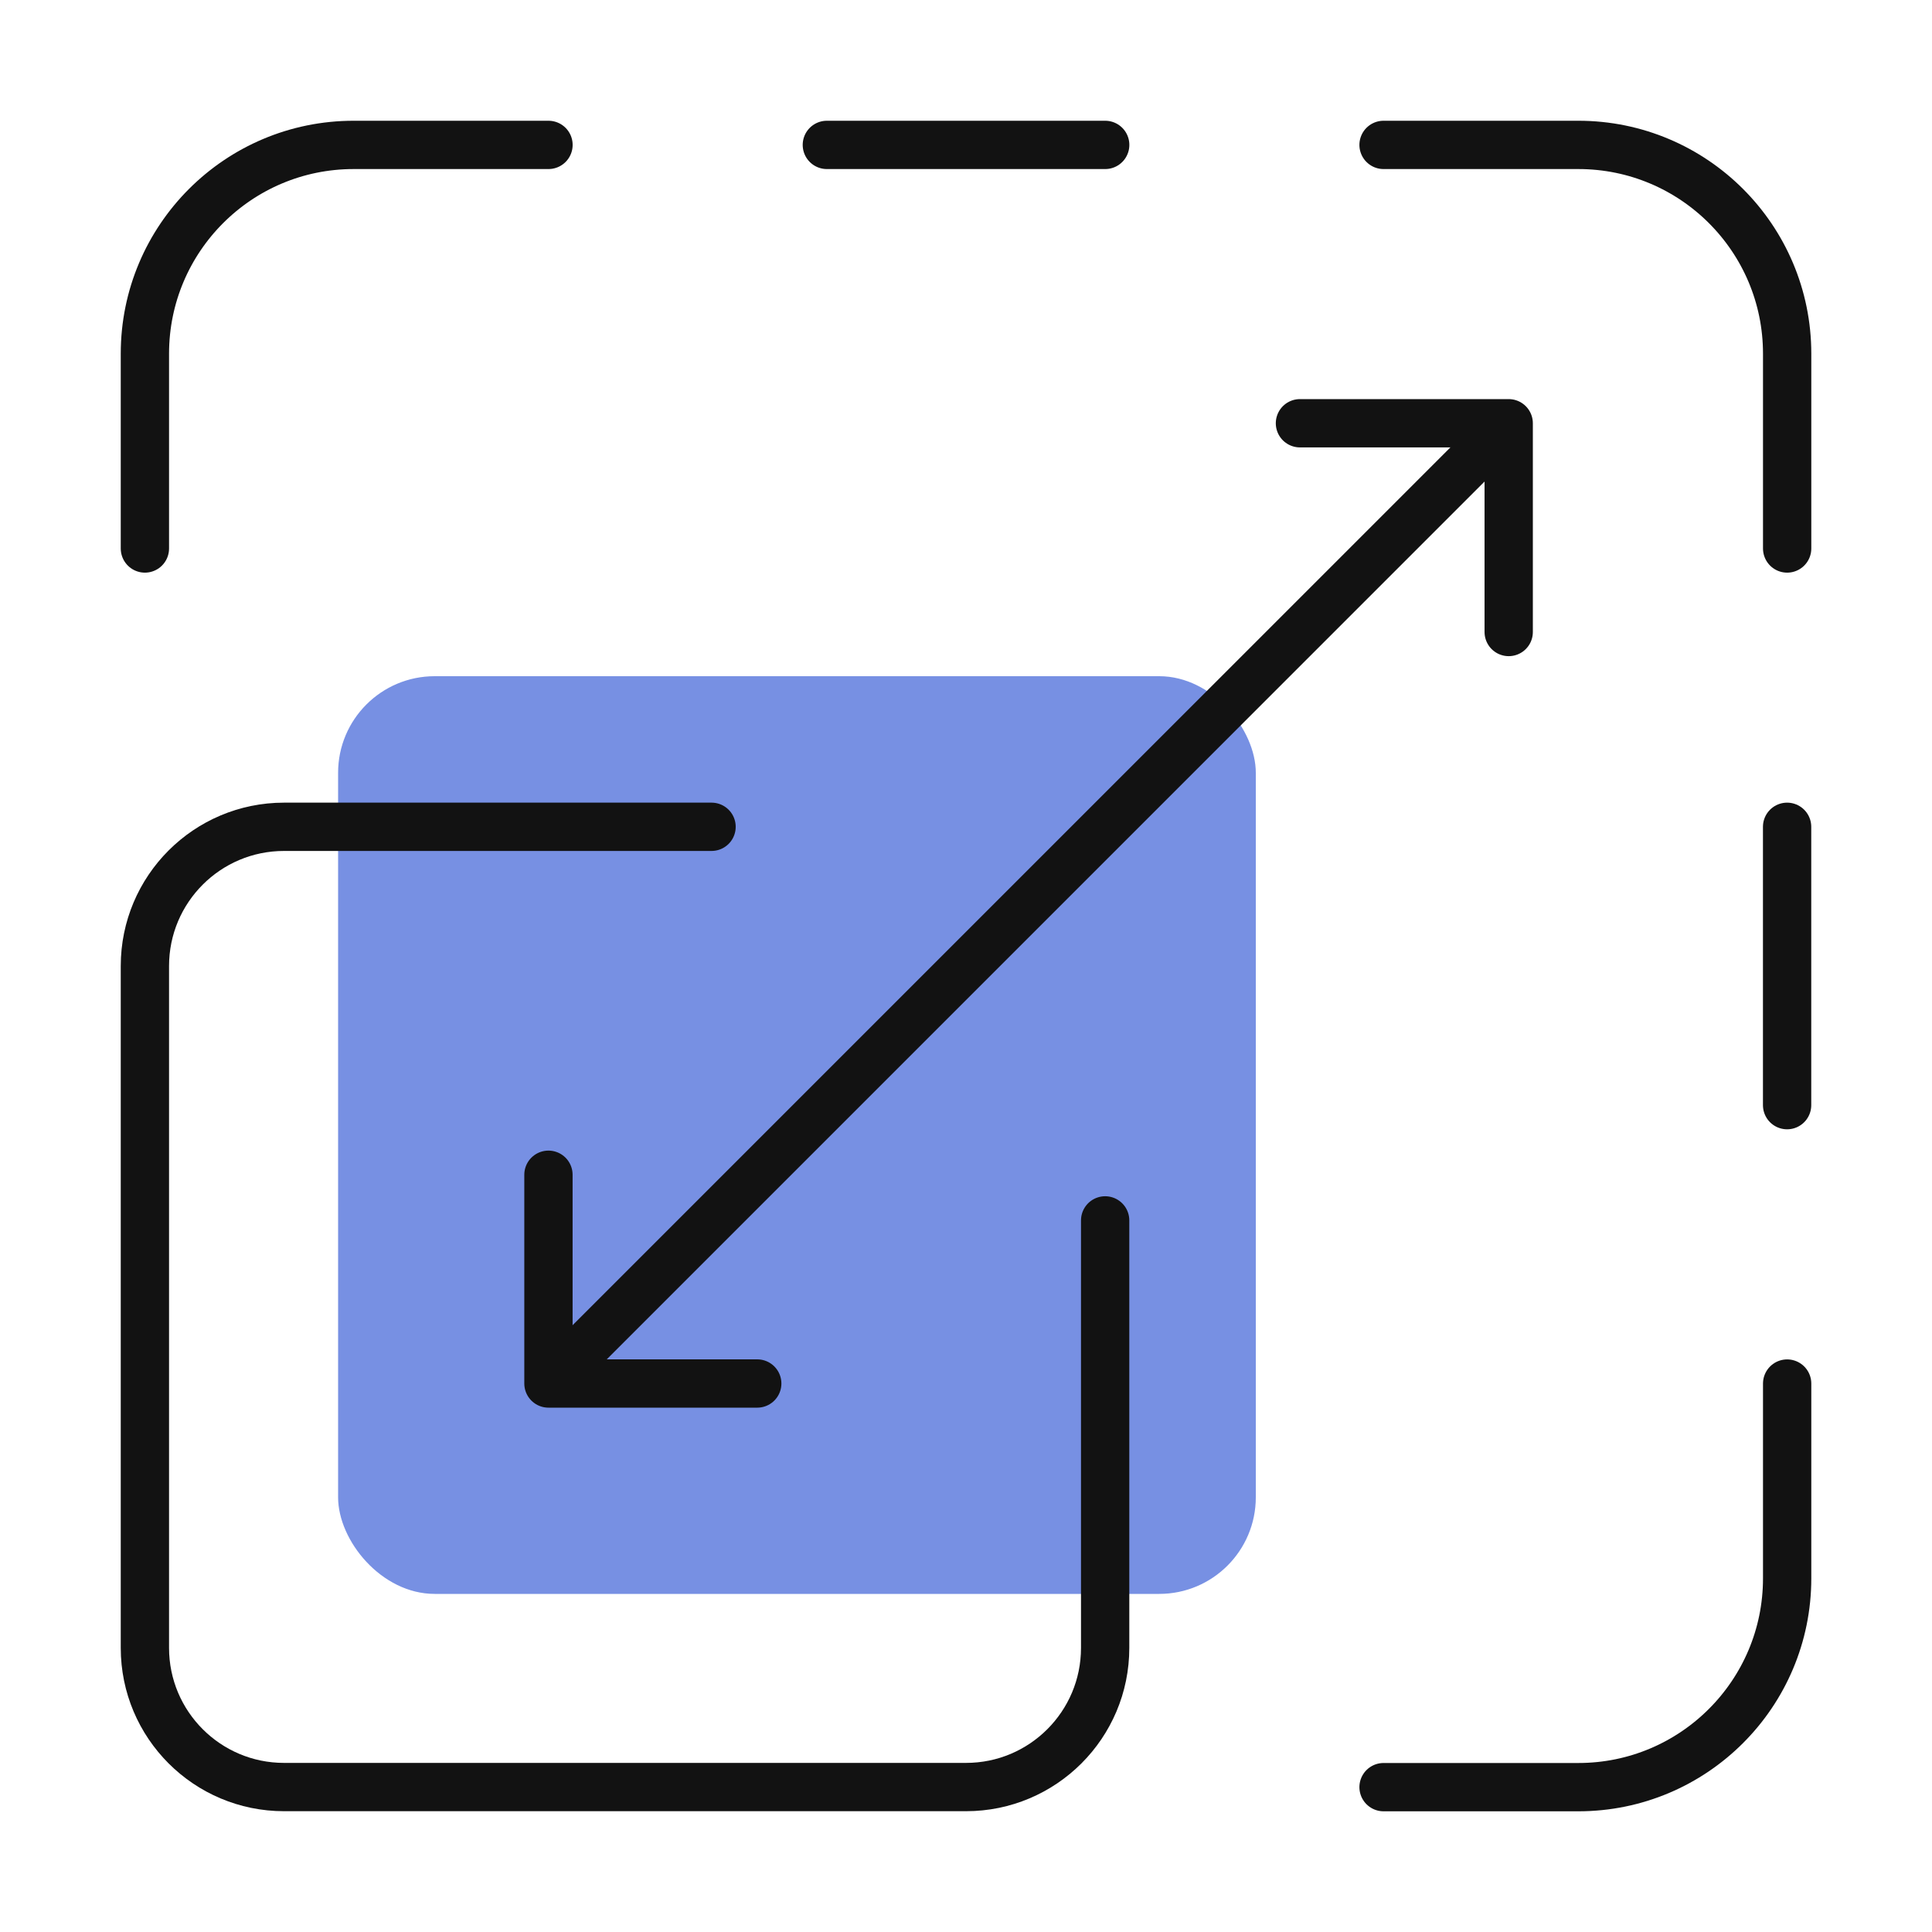
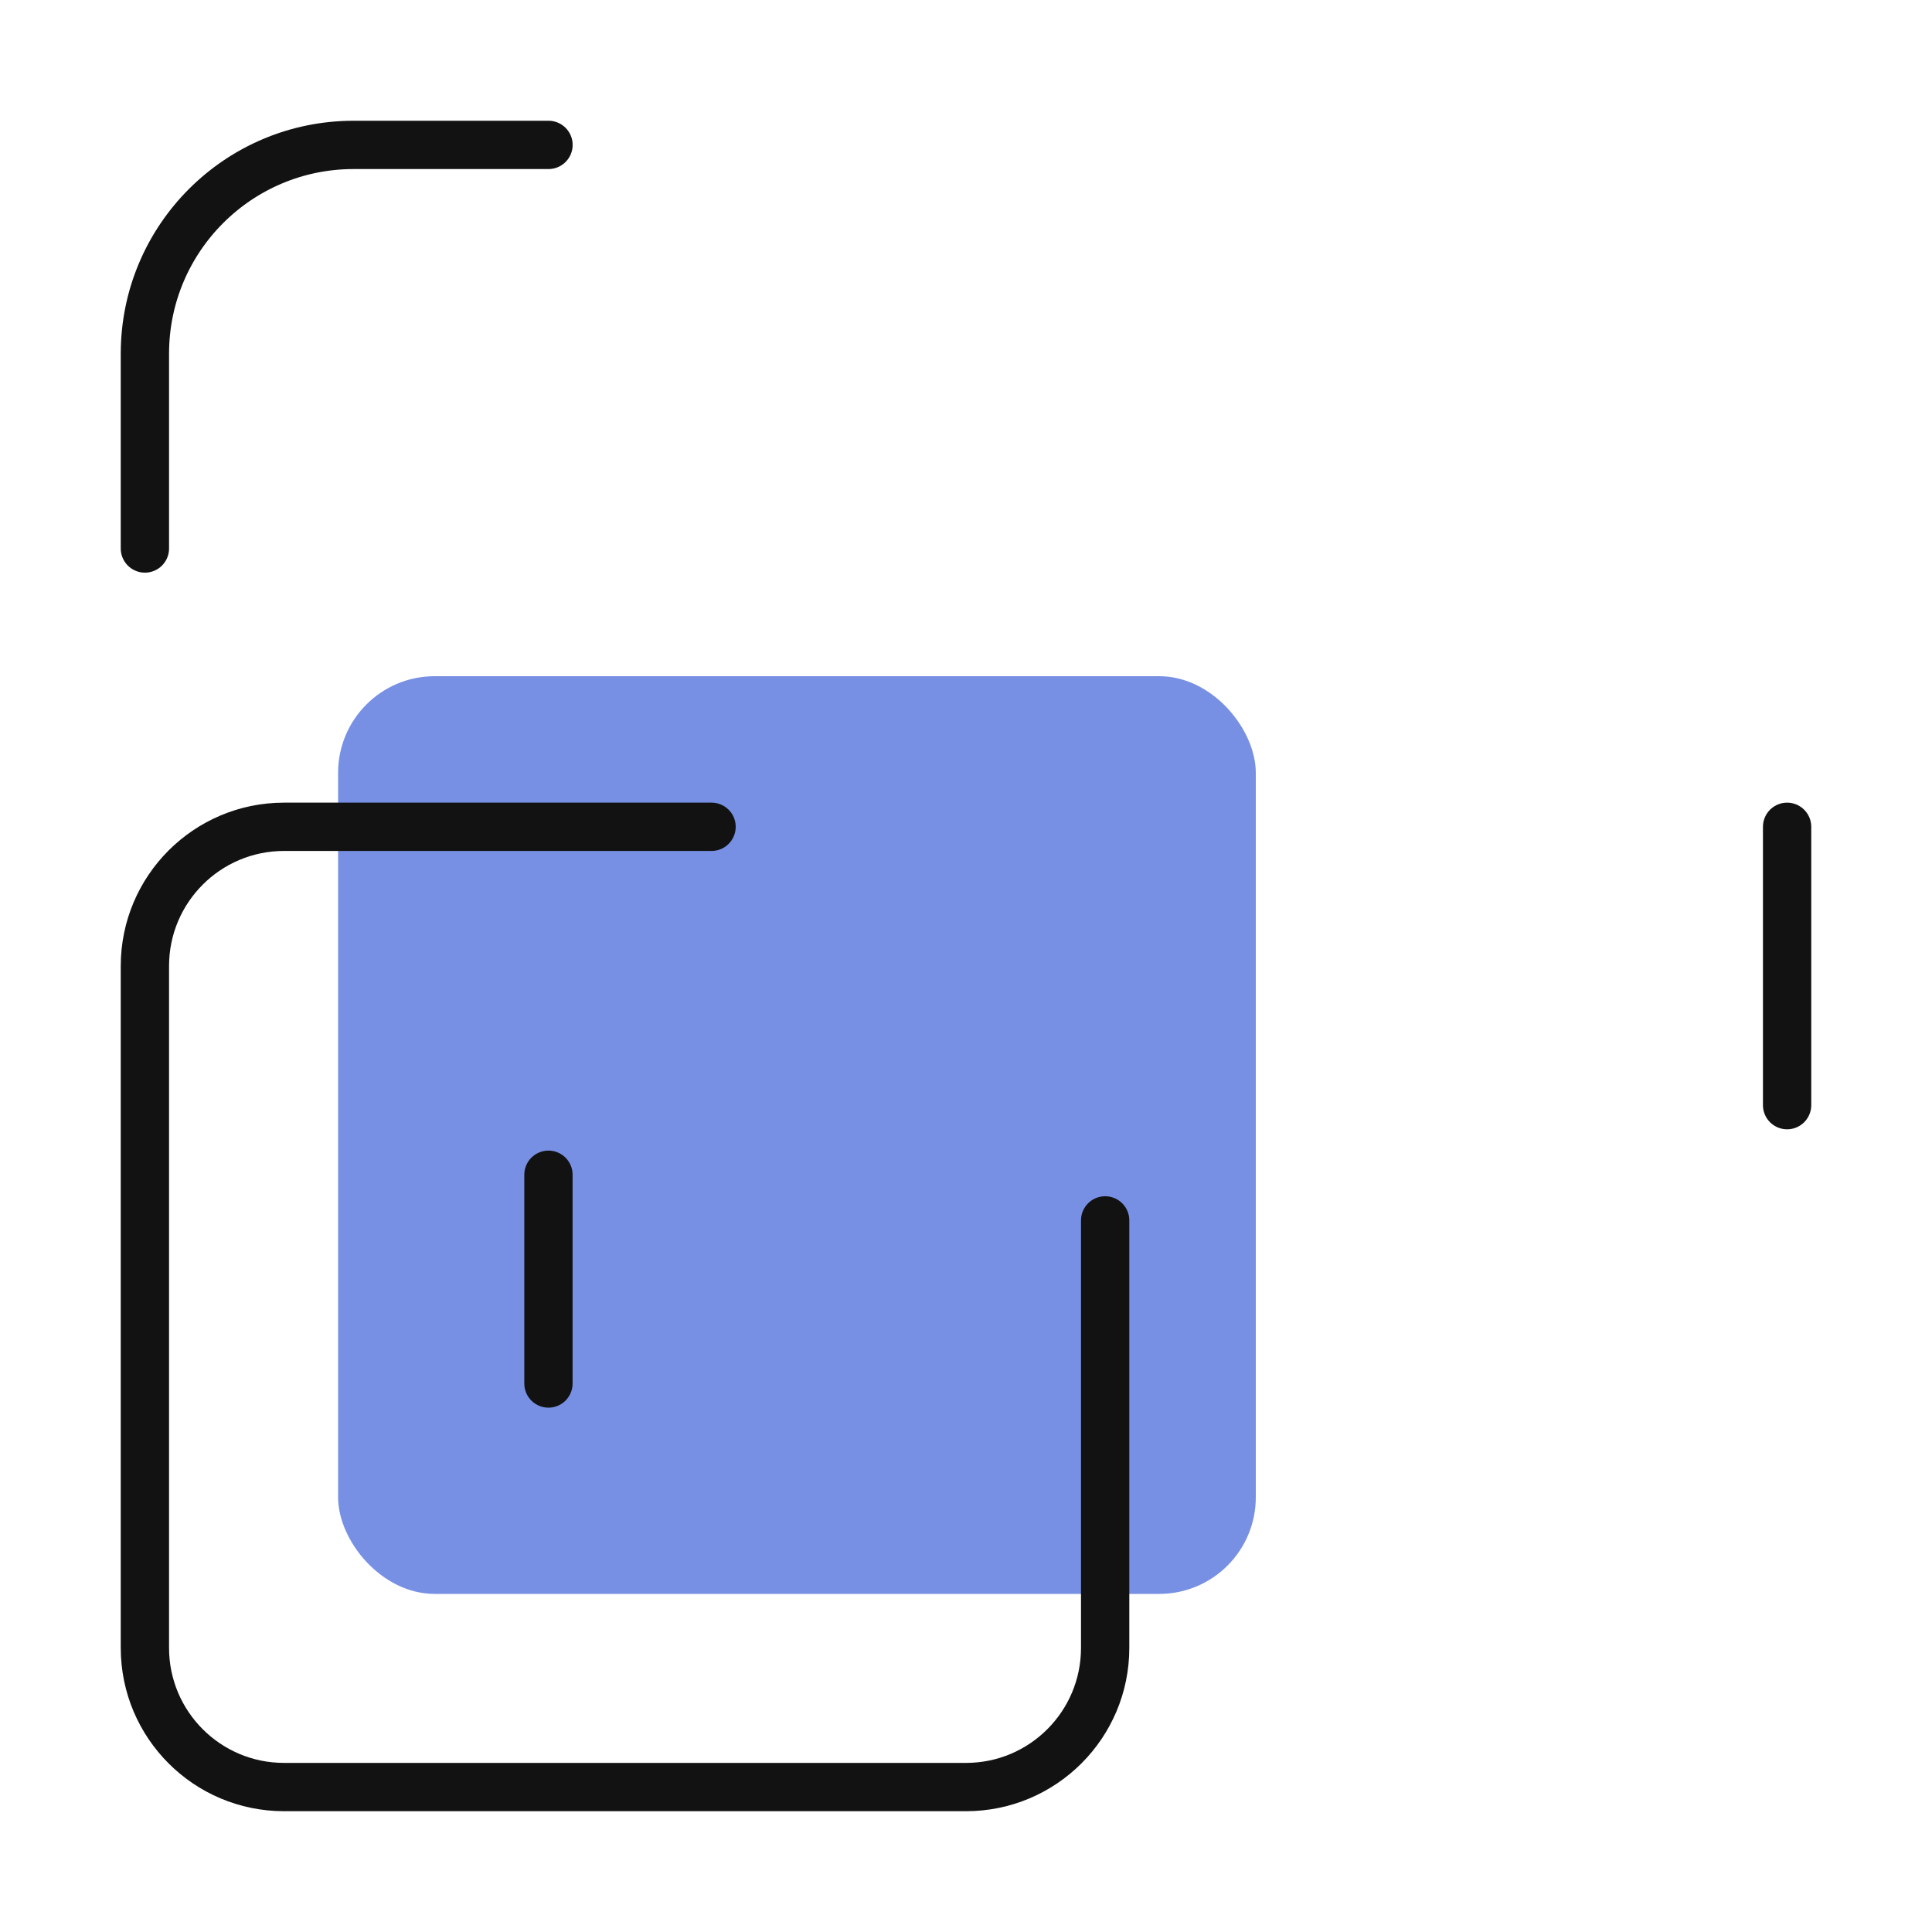
<svg xmlns="http://www.w3.org/2000/svg" width="40" height="40" viewBox="0 0 40 40" fill="none">
  <rect opacity="0.65" x="7" y="14" width="19" height="19" rx="2" fill="#2F55D4" />
  <path d="M22.881 25.267V34.118C22.881 35.709 21.591 36.999 20 36.999H5.881C4.29 36.999 3 35.709 3 34.118V20C3 18.408 4.29 17.118 5.881 17.118H14.732" stroke="#121212" stroke-miterlimit="10" stroke-linecap="round" stroke-linejoin="round" />
  <path d="M11.356 3H7.322C4.935 3 3 4.935 3 7.322V11.356" stroke="#121212" stroke-miterlimit="10" stroke-linecap="round" stroke-linejoin="round" />
-   <path d="M17.119 3H22.882" stroke="#121212" stroke-miterlimit="10" stroke-linecap="round" stroke-linejoin="round" />
-   <path d="M28.645 3H32.678C35.065 3 37.001 4.935 37.001 7.322V11.356" stroke="#121212" stroke-miterlimit="10" stroke-linecap="round" stroke-linejoin="round" />
-   <path d="M37.001 28.645V32.678C37.001 35.065 35.065 37.001 32.678 37.001H28.645" stroke="#121212" stroke-miterlimit="10" stroke-linecap="round" stroke-linejoin="round" />
  <path d="M37 17.118V22.881" stroke="#121212" stroke-miterlimit="10" stroke-linecap="round" stroke-linejoin="round" />
-   <path d="M12.199 27.8L30.393 9.606" stroke="#121212" stroke-miterlimit="10" stroke-linecap="round" stroke-linejoin="round" />
-   <path d="M11.355 24.322V28.644H15.678" stroke="#121212" stroke-miterlimit="10" stroke-linecap="round" stroke-linejoin="round" />
-   <path d="M26.914 8.763H31.236V13.085" stroke="#121212" stroke-miterlimit="10" stroke-linecap="round" stroke-linejoin="round" />
+   <path d="M11.355 24.322V28.644" stroke="#121212" stroke-miterlimit="10" stroke-linecap="round" stroke-linejoin="round" />
</svg>